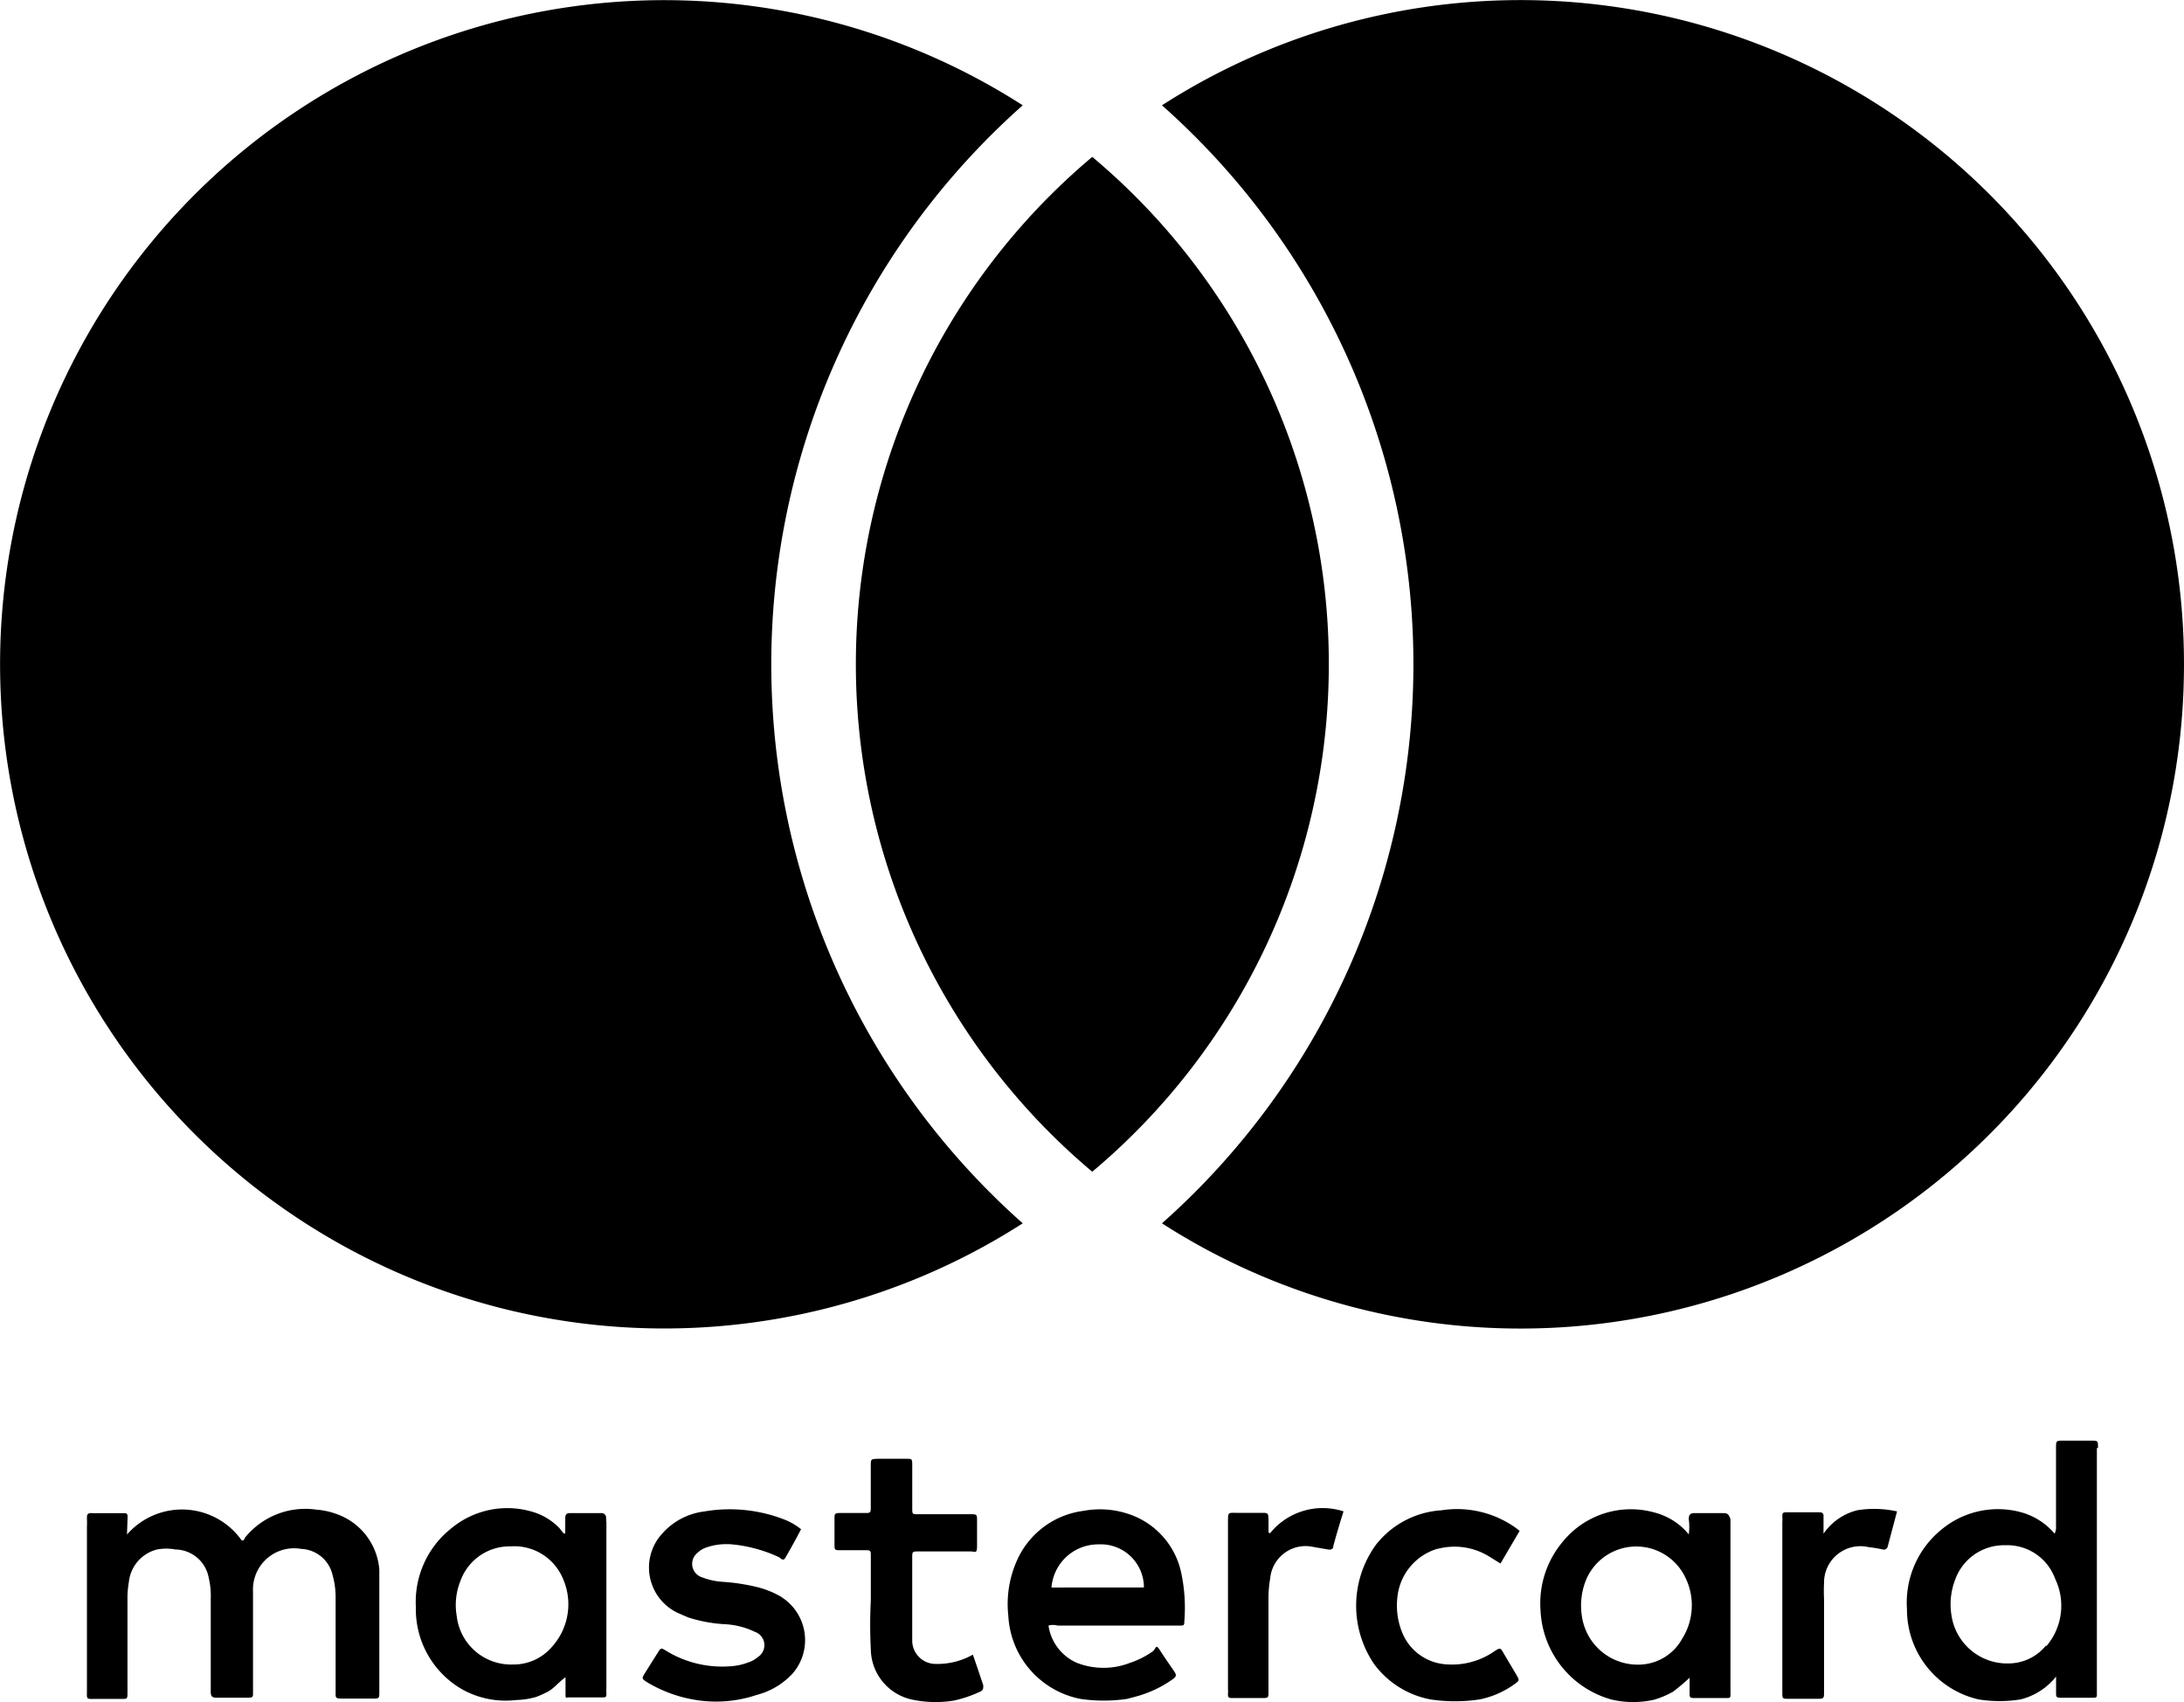
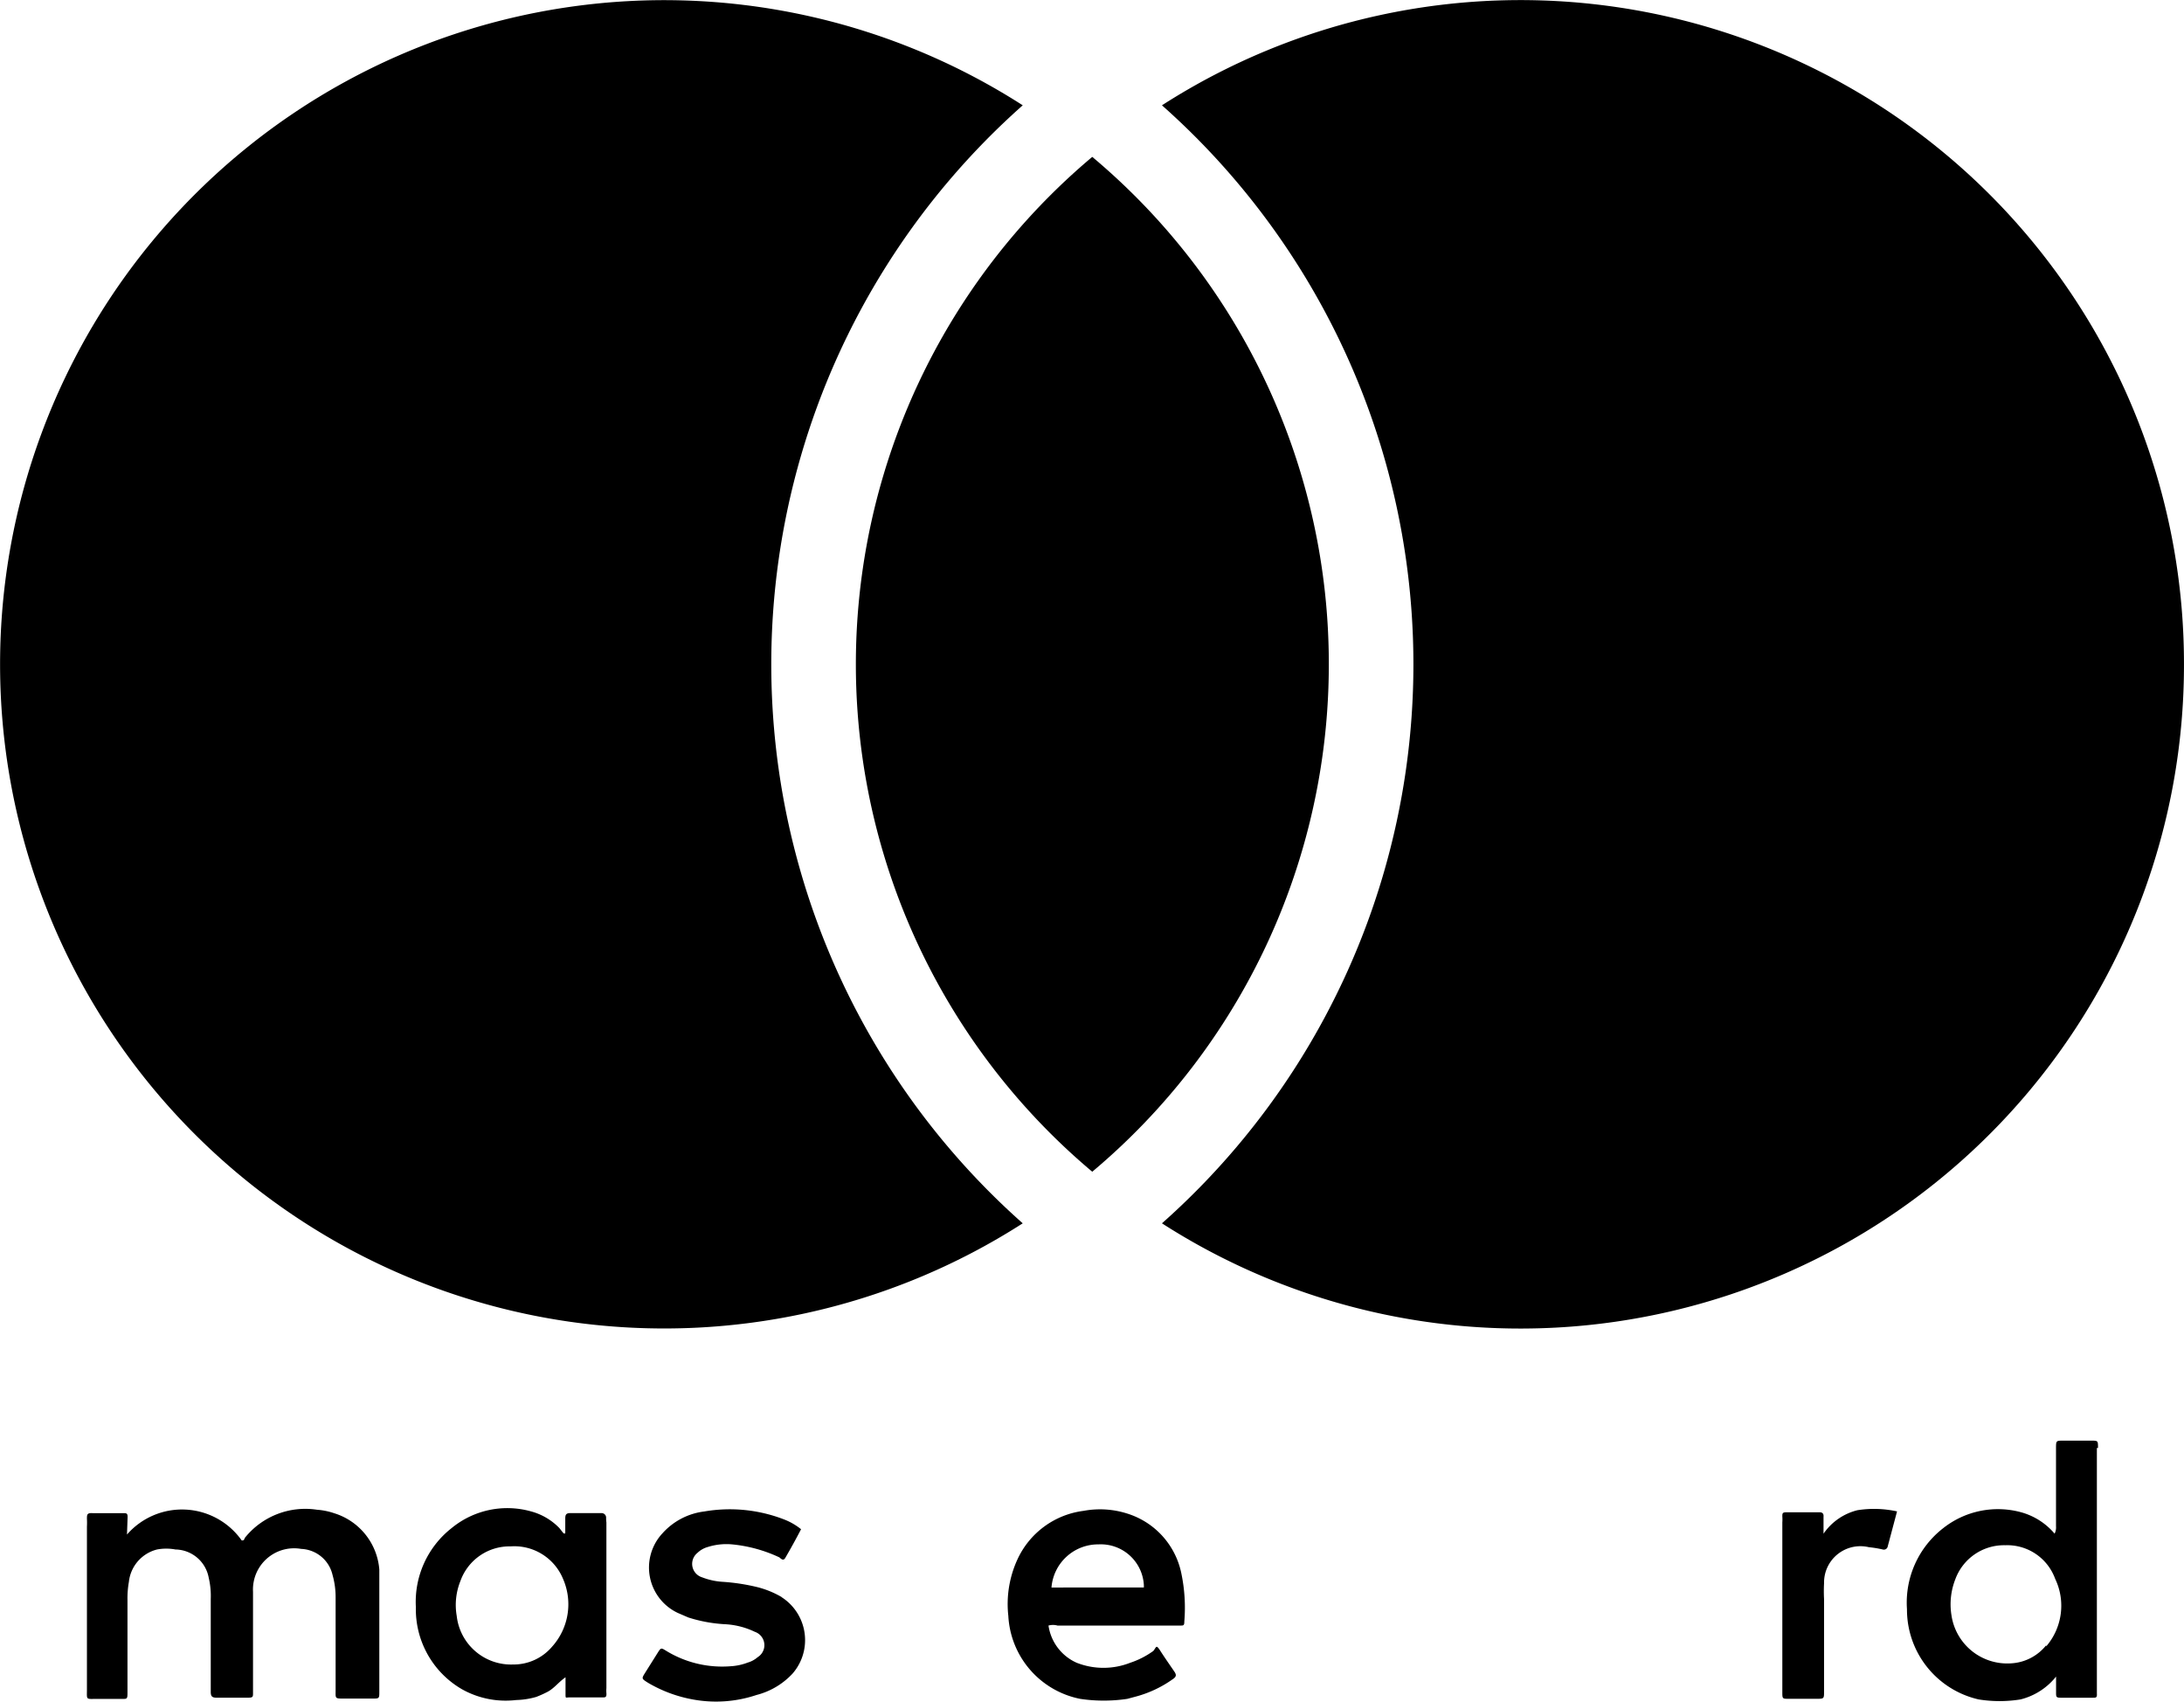
<svg xmlns="http://www.w3.org/2000/svg" width="107.093" height="83.453" viewBox="0 0 107.093 83.453">
  <g id="Raggruppa_56" data-name="Raggruppa 56" transform="translate(0 0)">
    <path id="Tracciato_208" data-name="Tracciato 208" d="M76.7,51.106H75.315c-.332,0-.346,0-.346.359v3.842a.67.67,0,0,1-.069.359,3.3,3.3,0,0,0-1.6-1.037,4.326,4.326,0,0,0-3.87.774,4.618,4.618,0,0,0-1.769,3.967,4.519,4.519,0,0,0,3.511,4.423,6.433,6.433,0,0,0,2.059,0,3.22,3.22,0,0,0,1.741-1.12v.774c0,.221,0,.263.235.263H76.78c.152,0,.207,0,.193-.207V51.465h.055c0-.359,0-.359-.332-.359M74.486,61.2V61.14a2.364,2.364,0,0,1-1.728.885,2.764,2.764,0,0,1-2.916-2.363,3.36,3.36,0,0,1,.193-1.769,2.543,2.543,0,0,1,2.446-1.659,2.5,2.5,0,0,1,2.446,1.645,3.056,3.056,0,0,1-.442,3.317" transform="translate(25.848 19.527)" />
-     <path id="Tracciato_209" data-name="Tracciato 209" d="M63.6,53.728H62.219c-.235,0-.29.1-.29.3a2.81,2.81,0,0,1,0,.746A3.178,3.178,0,0,0,60.3,53.714a4.3,4.3,0,0,0-4.52,1.382,4.687,4.687,0,0,0-1.12,3.4,4.755,4.755,0,0,0,3.511,4.381,4.624,4.624,0,0,0,2.059,0,4.239,4.239,0,0,0,.94-.4c.278-.213.546-.438.8-.677v.788c0,.138,0,.207.194.207H63.78c.152,0,.207,0,.194-.207V54.032c-.069-.221-.138-.318-.373-.3m-2,6.164a2.447,2.447,0,0,1-2.018,1.258,2.764,2.764,0,0,1-2.889-2.336,3.358,3.358,0,0,1,.18-1.769,2.668,2.668,0,0,1,4.906-.124,3.079,3.079,0,0,1-.18,2.972" transform="translate(20.88 20.457)" />
    <path id="Tracciato_210" data-name="Tracciato 210" d="M23.879,53.744H22.317c-.194,0-.235.083-.235.263v.733H22l-.207-.263a3.02,3.02,0,0,0-1.382-.815,4.3,4.3,0,0,0-3.9.815,4.6,4.6,0,0,0-1.755,3.87,4.533,4.533,0,0,0,2.267,4.036,4.382,4.382,0,0,0,2.654.525,3.872,3.872,0,0,0,.981-.152,5.214,5.214,0,0,0,.58-.263c.318-.18.525-.47.857-.7V62.6c0,.249,0,.18.18.18h1.631c.138,0,.207,0,.193-.207a1.5,1.5,0,0,1,0-.249V54.2a1.473,1.473,0,0,1-.014-.221.221.221,0,0,0-.207-.235m-2.433,6.537a2.473,2.473,0,0,1-1.921.885,2.681,2.681,0,0,1-2.764-2.377,3.144,3.144,0,0,1,.18-1.714,2.558,2.558,0,0,1,2.46-1.7,2.584,2.584,0,0,1,2.571,1.589,3.11,3.11,0,0,1-.525,3.317" transform="translate(5.636 20.442)" />
    <path id="Tracciato_211" data-name="Tracciato 211" d="M41.63,53.755a4.389,4.389,0,0,0-2.156-.138,4.144,4.144,0,0,0-3.248,2.391,5.237,5.237,0,0,0-.442,2.764,4.383,4.383,0,0,0,3.524,4.063,7.784,7.784,0,0,0,2.308,0l.415-.111a5.632,5.632,0,0,0,1.8-.843c.166-.111.221-.193.1-.373s-.47-.677-.691-1.023-.193-.18-.346,0a4.168,4.168,0,0,1-1.133.58,3.589,3.589,0,0,1-2.626,0,2.366,2.366,0,0,1-1.382-1.824.828.828,0,0,1,.442,0h6.026c.152,0,.193,0,.193-.207a8.22,8.22,0,0,0-.152-2.377,3.884,3.884,0,0,0-2.626-2.9M37.9,57.376a2.294,2.294,0,0,1,2.308-2.115,2.115,2.115,0,0,1,2.222,2c0,.037,0,.076,0,.113Z" transform="translate(13.66 20.458)" />
    <path id="Tracciato_212" data-name="Tracciato 212" d="M29.618,57.847a4.589,4.589,0,0,0-1.175-.484,9.932,9.932,0,0,0-1.686-.263,3.334,3.334,0,0,1-1.037-.221.69.69,0,0,1-.235-1.2,1.19,1.19,0,0,1,.511-.29,3.021,3.021,0,0,1,1.216-.124,7.015,7.015,0,0,1,2.294.636c.111.1.207.18.3,0,.249-.428.511-.9.76-1.382a3.1,3.1,0,0,0-.843-.484,7.367,7.367,0,0,0-3.9-.387,3.29,3.29,0,0,0-2.046,1.064,2.46,2.46,0,0,0,.746,3.911l.511.221a7.1,7.1,0,0,0,1.8.332,3.825,3.825,0,0,1,1.465.373.691.691,0,0,1,.138,1.244,1.271,1.271,0,0,1-.484.263,2.758,2.758,0,0,1-.829.18,5.264,5.264,0,0,1-3.179-.76c-.249-.152-.249-.152-.415.111l-.608.967c-.18.29-.18.29.124.484a6.655,6.655,0,0,0,2.225.829,6.236,6.236,0,0,0,3.11-.221,3.643,3.643,0,0,0,1.769-1.05,2.584,2.584,0,0,0,.217-.289,2.5,2.5,0,0,0-.756-3.457" transform="translate(8.714 20.457)" />
-     <path id="Tracciato_213" data-name="Tracciato 213" d="M34.622,61.808h-.043a1.148,1.148,0,0,1-1.16-1.135V56.611c0-.318,0-.318.332-.318h2.557c.221.014.29.111.29-.29V54.814c0-.346,0-.346-.359-.346H33.71c-.29,0-.29,0-.29-.3v-2.1c0-.318-.014-.318-.3-.318H31.733c-.346.014-.346.014-.346.359v2c0,.3-.014.3-.3.3h-1.23c-.249,0-.249.069-.249.249v1.244c0,.332,0,.332.318.332h1.2c.263-.014.263.055.263.263v2.184a23.8,23.8,0,0,0,0,2.433,2.559,2.559,0,0,0,1.976,2.433,5.527,5.527,0,0,0,2.115.055,6.119,6.119,0,0,0,1.285-.442c.138-.069.138-.152.138-.3-.166-.5-.332-1-.511-1.507a3.525,3.525,0,0,1-1.769.456" transform="translate(11.312 19.772)" />
-     <path id="Tracciato_214" data-name="Tracciato 214" d="M52.11,55.486a3.233,3.233,0,0,1,2.571.4l.511.318.94-1.6-.194-.152a4.964,4.964,0,0,0-3.649-.857A4.434,4.434,0,0,0,49.1,55.265a5.086,5.086,0,0,0-.1,5.874,4.466,4.466,0,0,0,2.764,1.728,8.061,8.061,0,0,0,2.4,0,4.4,4.4,0,0,0,1.672-.719c.3-.207.3-.207.124-.511l-.594-1c-.18-.318-.18-.318-.484-.124a3.625,3.625,0,0,1-2.308.636,2.5,2.5,0,0,1-2.184-1.52,3.506,3.506,0,0,1-.249-1.8,2.764,2.764,0,0,1,1.963-2.35" transform="translate(18.384 20.454)" />
    <path id="Tracciato_215" data-name="Tracciato 215" d="M15.193,53.734a3.4,3.4,0,0,0-.829-.166,3.8,3.8,0,0,0-3.538,1.382c-.041.124-.069.124-.152.124a3.581,3.581,0,0,0-5.625-.29l.028-.8c.014-.249-.041-.249-.235-.249H3.348c-.263-.014-.263.083-.263.276a3.614,3.614,0,0,1,0,.387v7.961c0,.553-.069.484.511.484H4.7c.373,0,.373.041.373-.359V57.991a4.629,4.629,0,0,1,.069-.885,1.838,1.838,0,0,1,1.382-1.589,2.454,2.454,0,0,1,.9,0A1.687,1.687,0,0,1,9.056,56.9a3.893,3.893,0,0,1,.1,1.05v4.533c0,.207.041.3.276.3h1.548c.249,0,.249-.041.249-.235V57.59a1.985,1.985,0,0,1,.028-.462,2.017,2.017,0,0,1,2.336-1.639,1.645,1.645,0,0,1,1.534,1.272,3.981,3.981,0,0,1,.152,1.133v4.533c0,.4-.041.4.415.4h1.382c.346,0,.346,0,.346-.346V56.5a3.151,3.151,0,0,0-2.225-2.764" transform="translate(1.178 20.452)" />
    <path id="Tracciato_216" data-name="Tracciato 216" d="M66.9,53.595a2.846,2.846,0,0,0-1.645,1.147v-.829c.014-.138-.041-.221-.194-.221H63.442c-.207,0-.207.055-.207.207a2.034,2.034,0,0,1,0,.29v8.348c0,.3.014.3.318.3h1.382c.346,0,.346-.014.346-.359V57.948a7.232,7.232,0,0,1,0-.774,1.831,1.831,0,0,1,.048-.451,1.783,1.783,0,0,1,2.149-1.319,5.319,5.319,0,0,1,.677.111l.025.006a.193.193,0,0,0,.224-.158l.456-1.714a5.238,5.238,0,0,0-1.963-.055" transform="translate(24.162 20.453)" />
-     <path id="Tracciato_217" data-name="Tracciato 217" d="M45.625,54.739l-.069-.055v-.594c-.014-.359-.014-.359-.346-.359h-1.2c-.442,0-.442-.055-.442.47v8.182a1.039,1.039,0,0,1,0,.207c-.014.221.069.221.235.221h1.451c.3,0,.3-.014.3-.332V57.9a5.351,5.351,0,0,1,.083-.94,1.534,1.534,0,0,1,.033-.224A1.741,1.741,0,0,1,47.739,55.4l.719.124c.138.028.276,0,.276-.166.152-.567.318-1.12.5-1.7a3.317,3.317,0,0,0-3.607,1.078" transform="translate(16.646 20.442)" />
    <path id="Tracciato_218" data-name="Tracciato 218" d="M50.15,59.976a32.563,32.563,0,1,1,0-54.815,36.626,36.626,0,0,0,0,54.815" transform="translate(0 0.002)" />
    <path id="Tracciato_219" data-name="Tracciato 219" d="M53.556,30.444a32.468,32.468,0,0,1-11.6,24.878,32.493,32.493,0,0,1,0-49.756,32.423,32.423,0,0,1,11.6,24.878" transform="translate(11.603 2.126)" />
    <path id="Tracciato_220" data-name="Tracciato 220" d="M91.34,32.571A32.534,32.534,0,0,1,41.225,59.978a36.626,36.626,0,0,0,0-54.815A32.535,32.535,0,0,1,91.34,32.571" transform="translate(15.752 0)" />
  </g>
</svg>